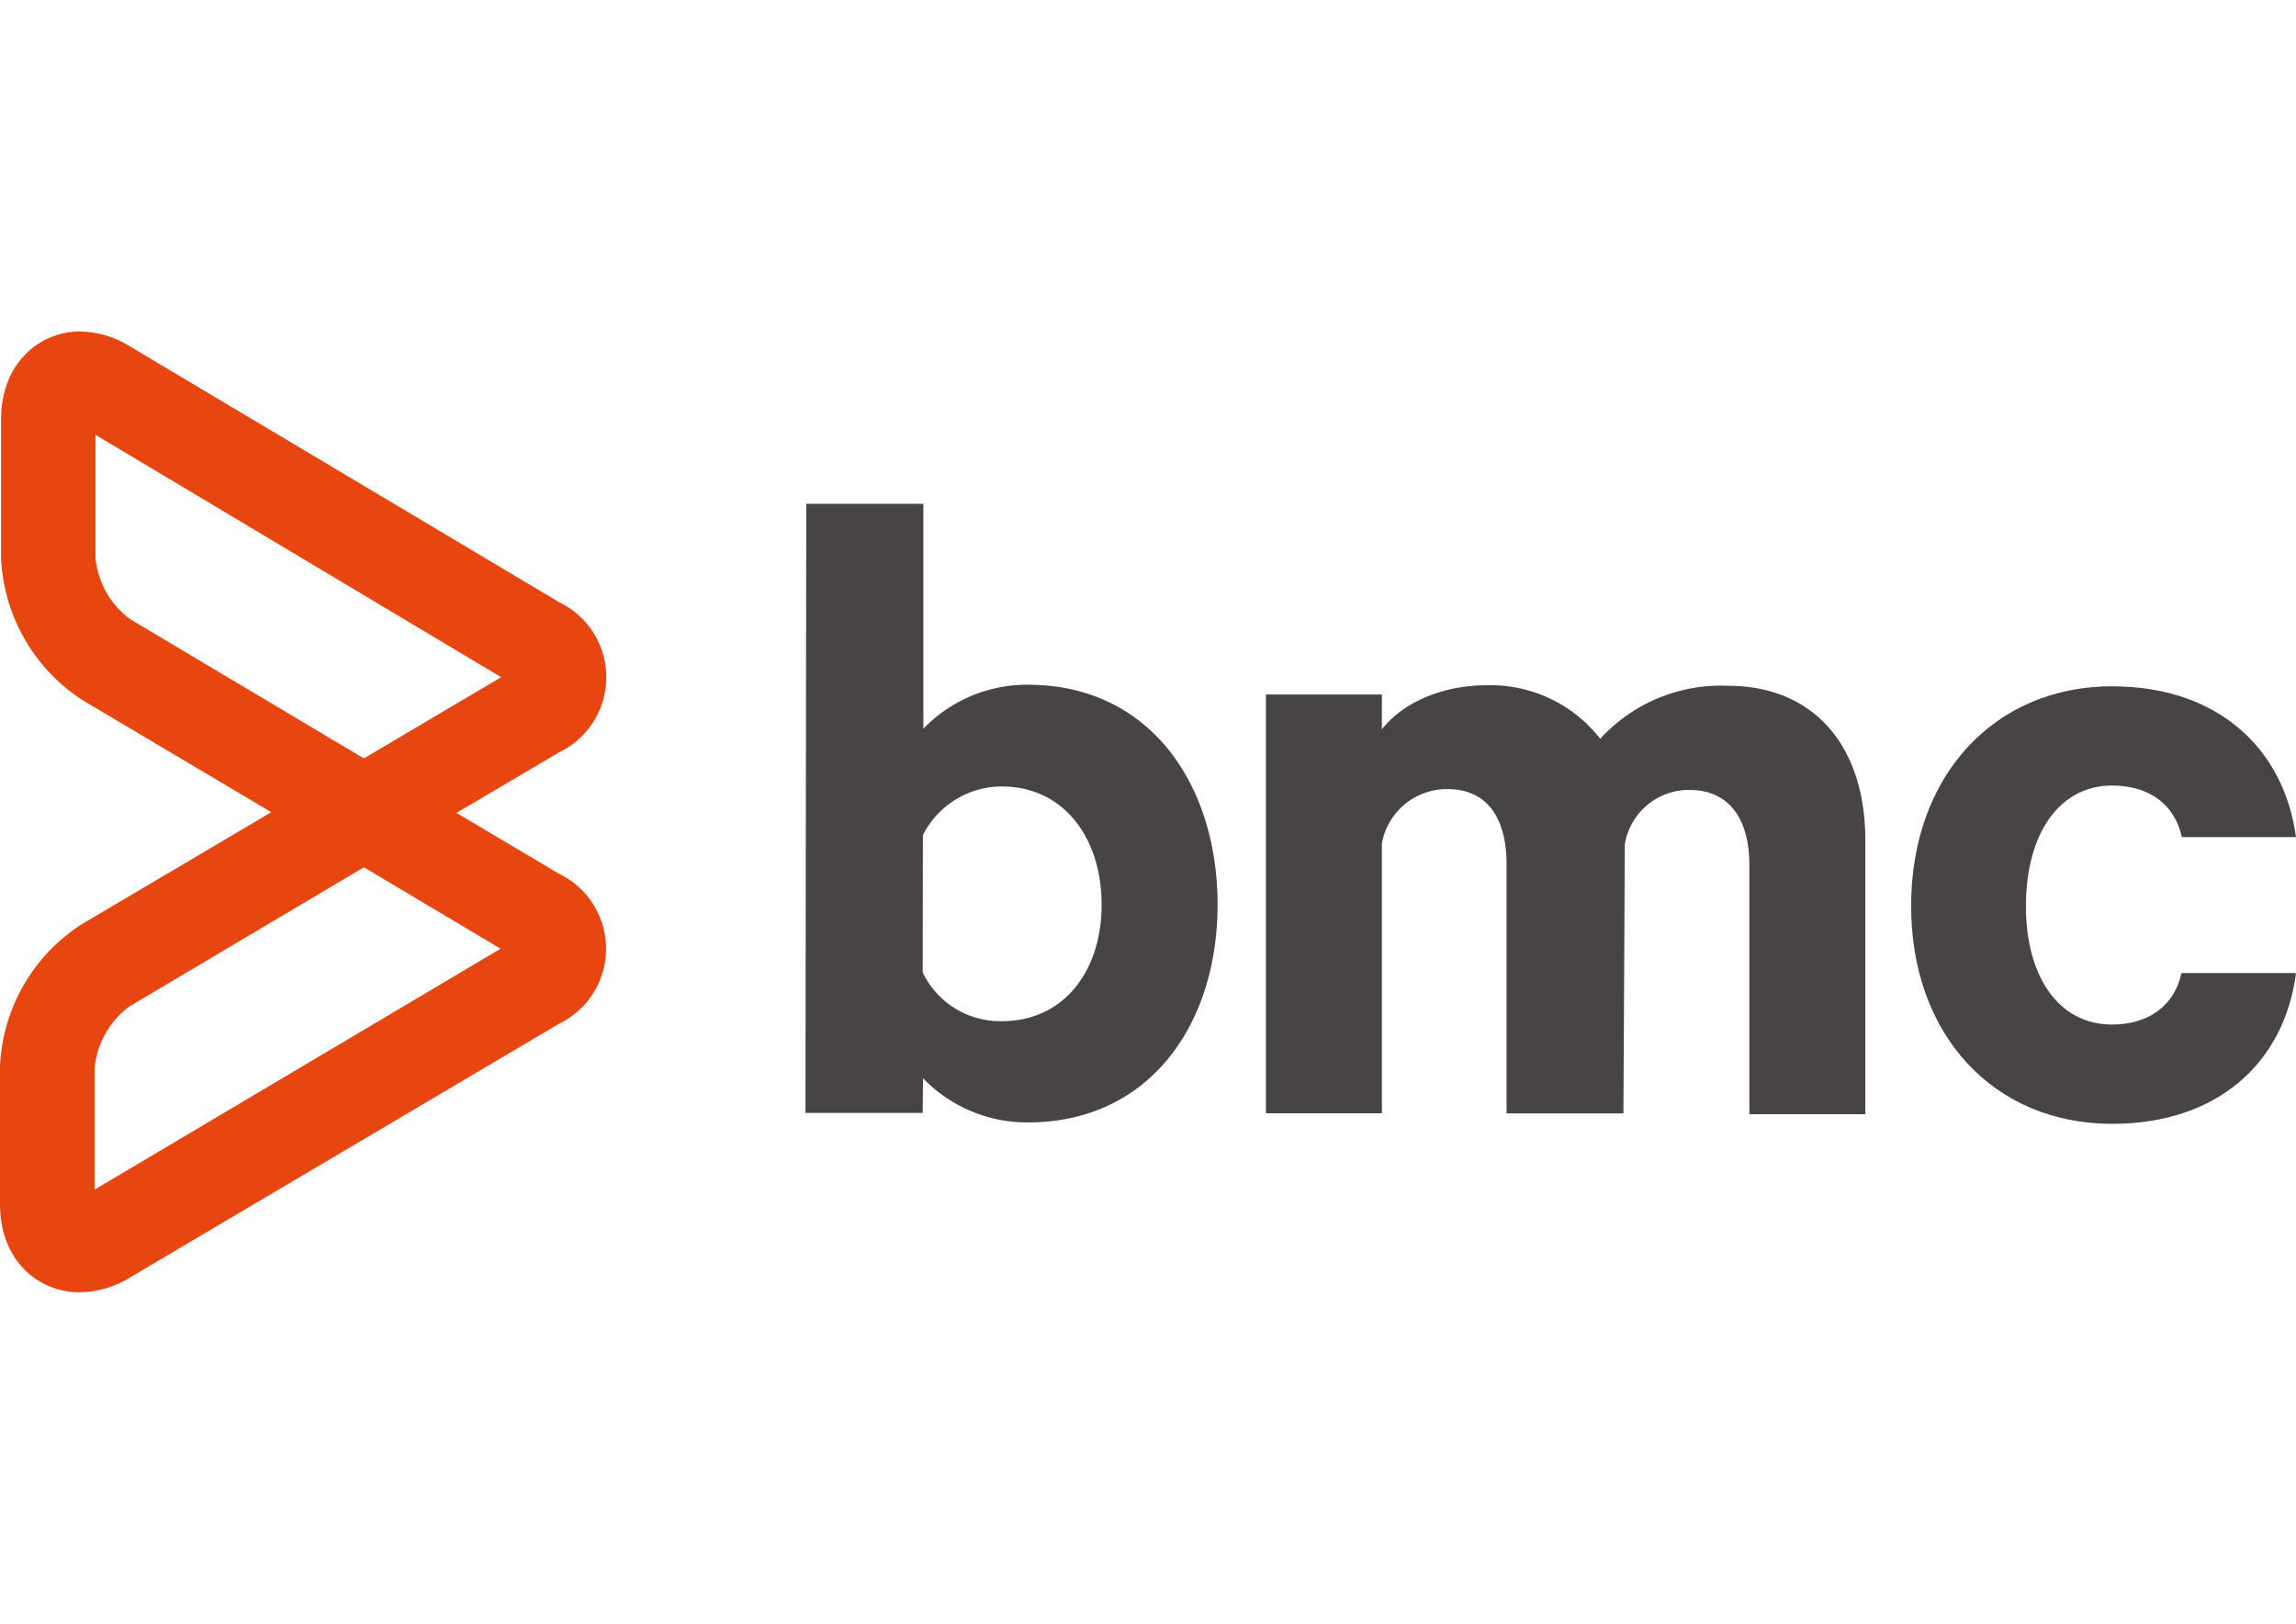
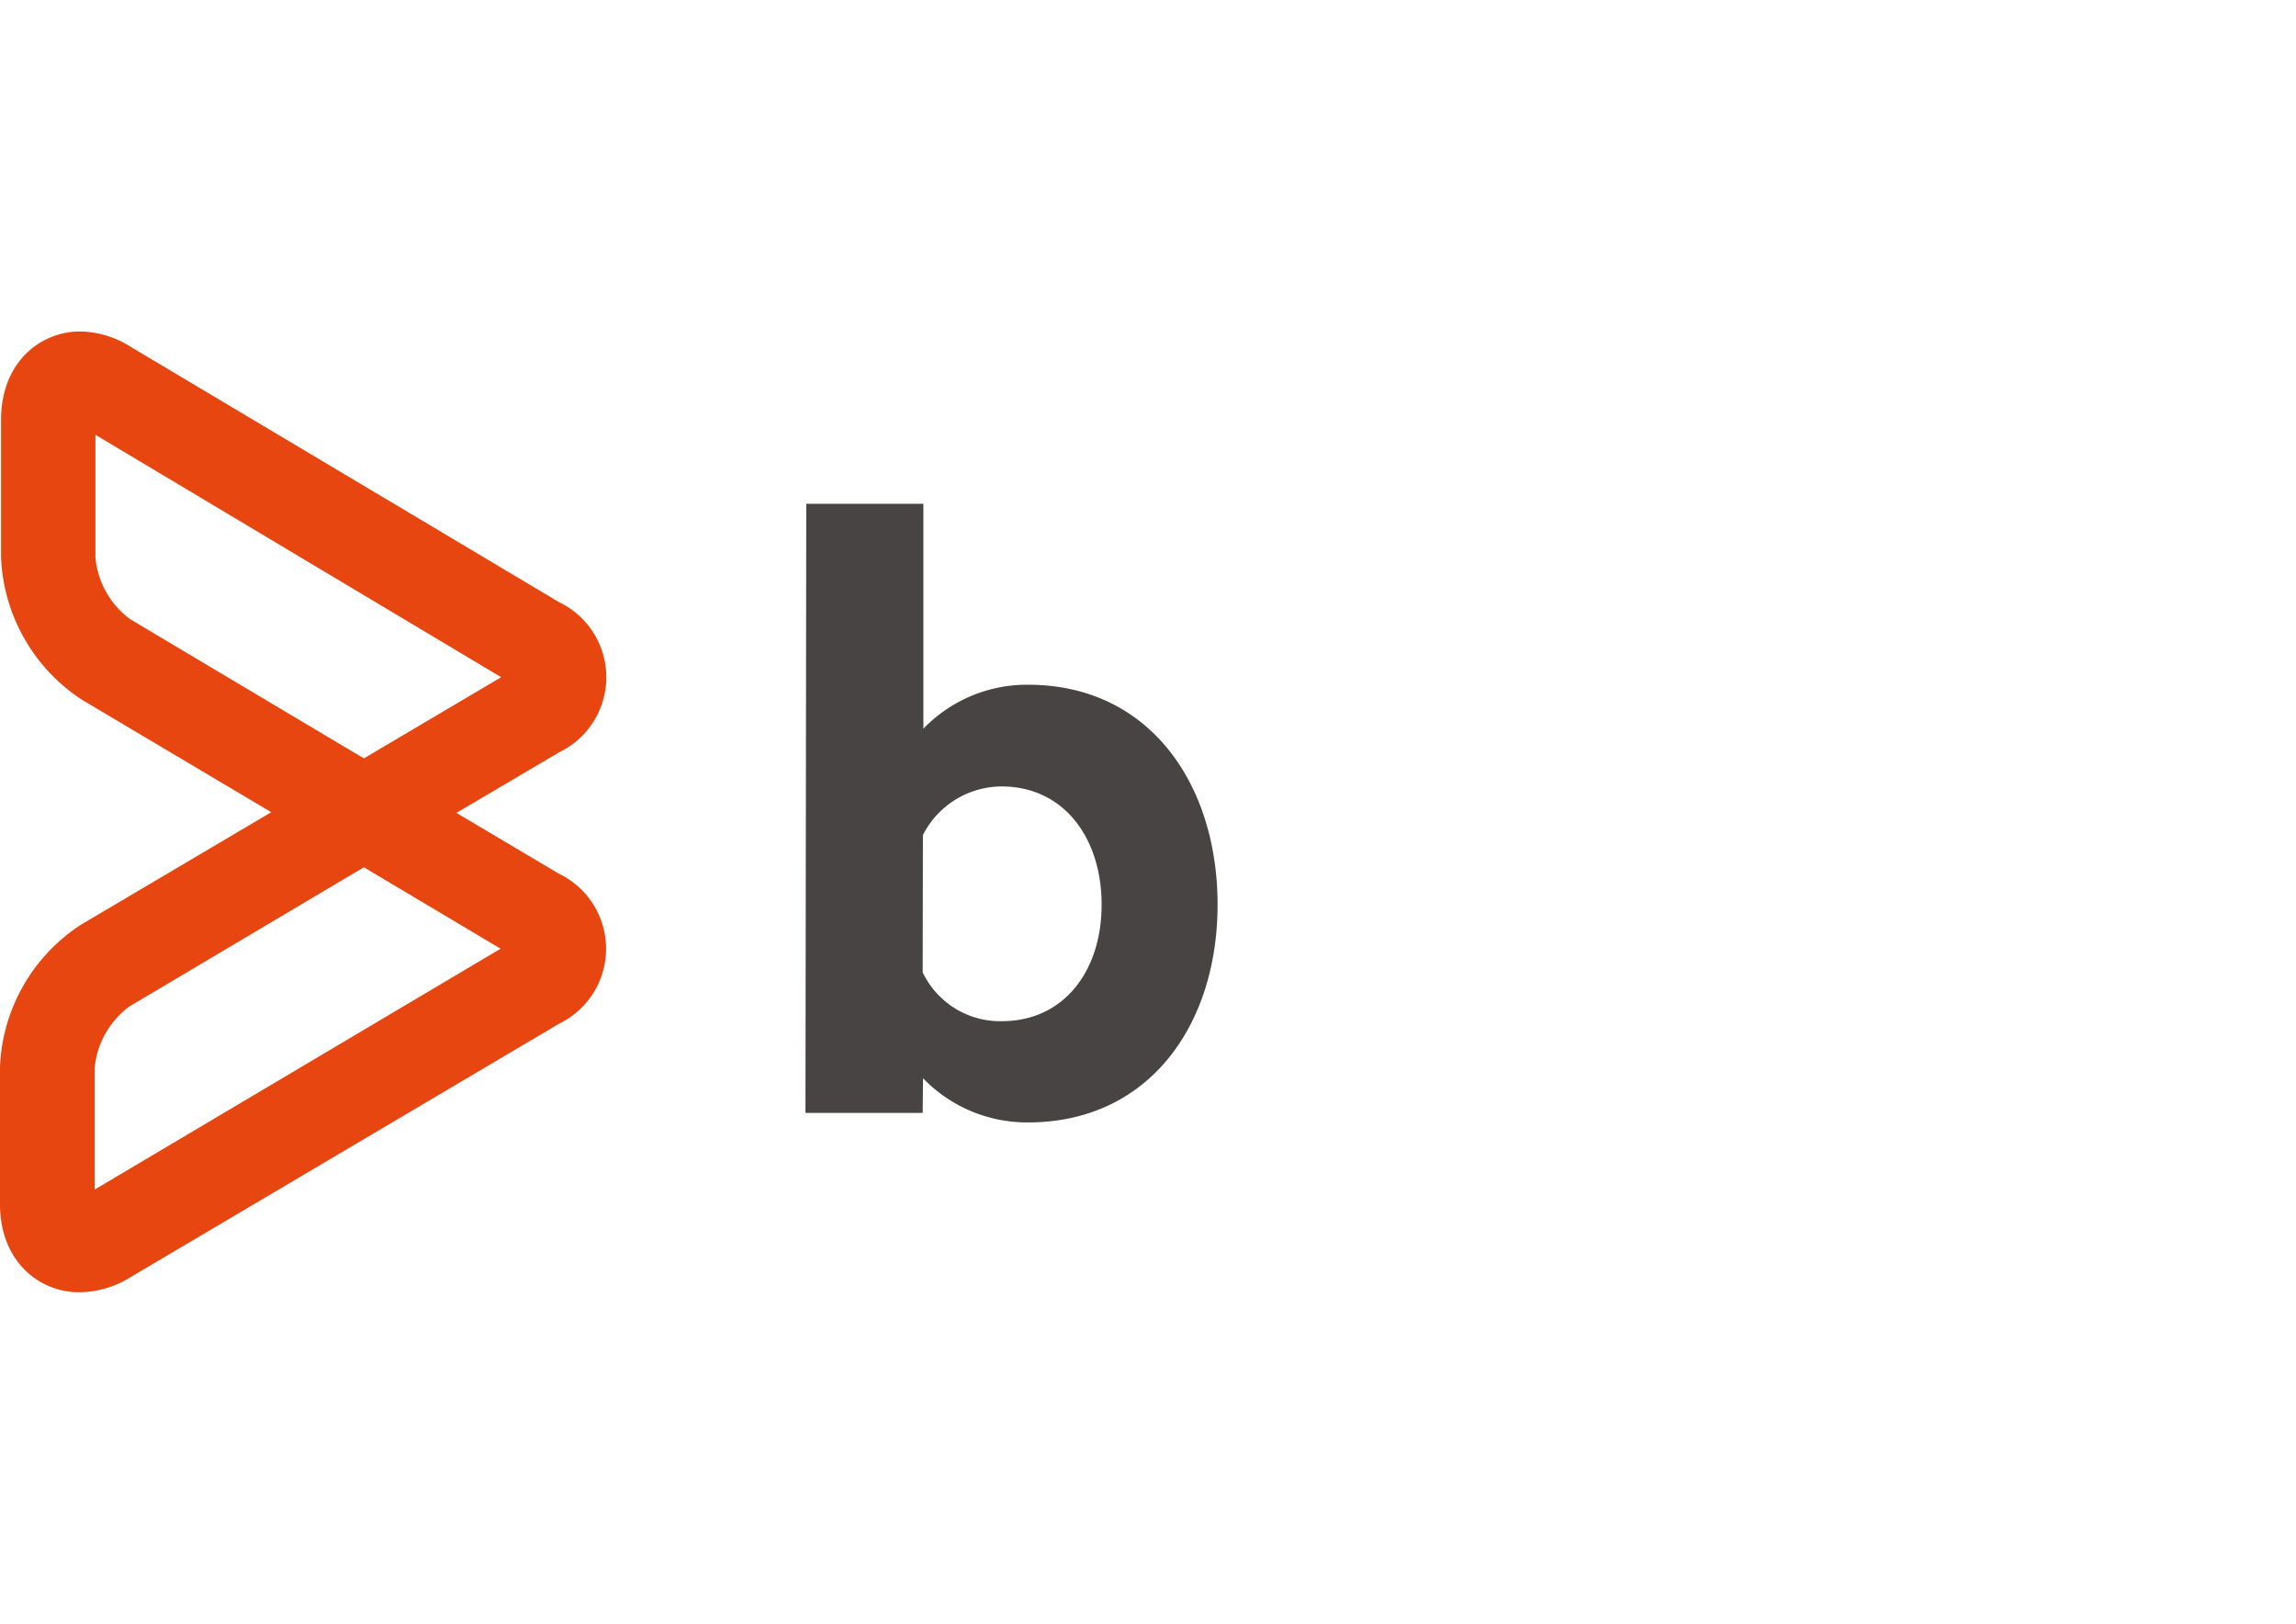
<svg xmlns="http://www.w3.org/2000/svg" id="Слой_1" data-name="Слой 1" viewBox="0 0 198 140">
  <defs>
    <style>.cls-1{fill:#494444;}.cls-2{fill:#e84610;}</style>
  </defs>
  <path class="cls-1" d="M79.57,83.84a7.4,7.4,0,0,0,6.79,4.21C91.77,88.06,95,83.7,95,78s-3.22-10.19-8.63-10.19A7.64,7.64,0,0,0,79.59,72Zm0,12.12H69.46l.07-52.52,10.1,0,0,19.39a12.42,12.42,0,0,1,9.06-3.79C99.16,59.06,105,67.64,105,78S99.1,96.8,88.6,96.78a12.48,12.48,0,0,1-9-3.81Z" />
-   <path class="cls-1" d="M149,59.13c7.43,0,11.87,5.19,11.86,13.35l0,23.59h-10l0-21.49c0-3.88-1.68-6.46-5.15-6.47a5.6,5.6,0,0,0-5.59,4.68L140,96H129.92l0-21.49c0-3.88-1.6-6.46-5.07-6.47a5.69,5.69,0,0,0-5.68,4.68l0,23.27-10,0,0-36.11h10v3c1.79-2.26,5.1-3.8,9.14-3.8a12,12,0,0,1,9.69,4.62A14.09,14.09,0,0,1,149,59.13" />
-   <path class="cls-1" d="M182.18,59.18c9.06,0,14.79,5.35,15.82,13h-9.85c-.57-2.75-2.74-4.44-6-4.45-4.59,0-7.42,4.19-7.44,10.33s2.82,10.27,7.41,10.28c3.24,0,5.42-1.7,6-4.44H198c-1,7.75-6.79,13-15.85,13-10.25,0-17.36-7.7-17.34-18.84s7.14-18.9,17.39-18.89" />
  <path class="cls-2" d="M8.23,37.49V48.06a7.44,7.44,0,0,0,3,5.33l20.15,12,11.84-7ZM31.38,74.78l-20.22,12a7.47,7.47,0,0,0-3,5.32v10.47L43.17,81.8ZM6.8,111.42c-3.38,0-6.81-2.62-6.8-7.63L0,92a15.34,15.34,0,0,1,7-12.28l16.39-9.69L7.09,60.35a15.41,15.41,0,0,1-7-12.3l0-11.85c0-5,3.43-7.62,6.81-7.62a8.36,8.36,0,0,1,4.33,1.3l37,22.05a7.18,7.18,0,0,1,0,12.93l-8.87,5.23,8.85,5.25a7.18,7.18,0,0,1,0,12.93l-37,21.88a8.43,8.43,0,0,1-4.33,1.27" />
</svg>